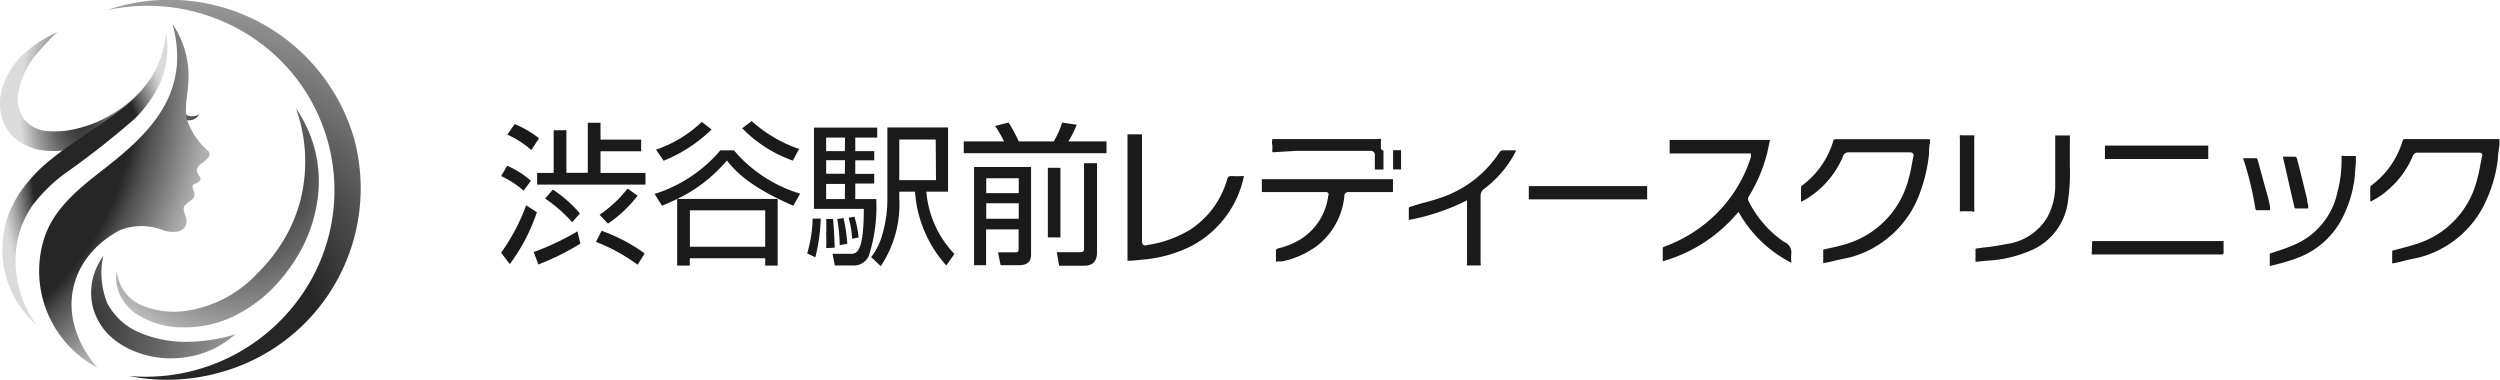
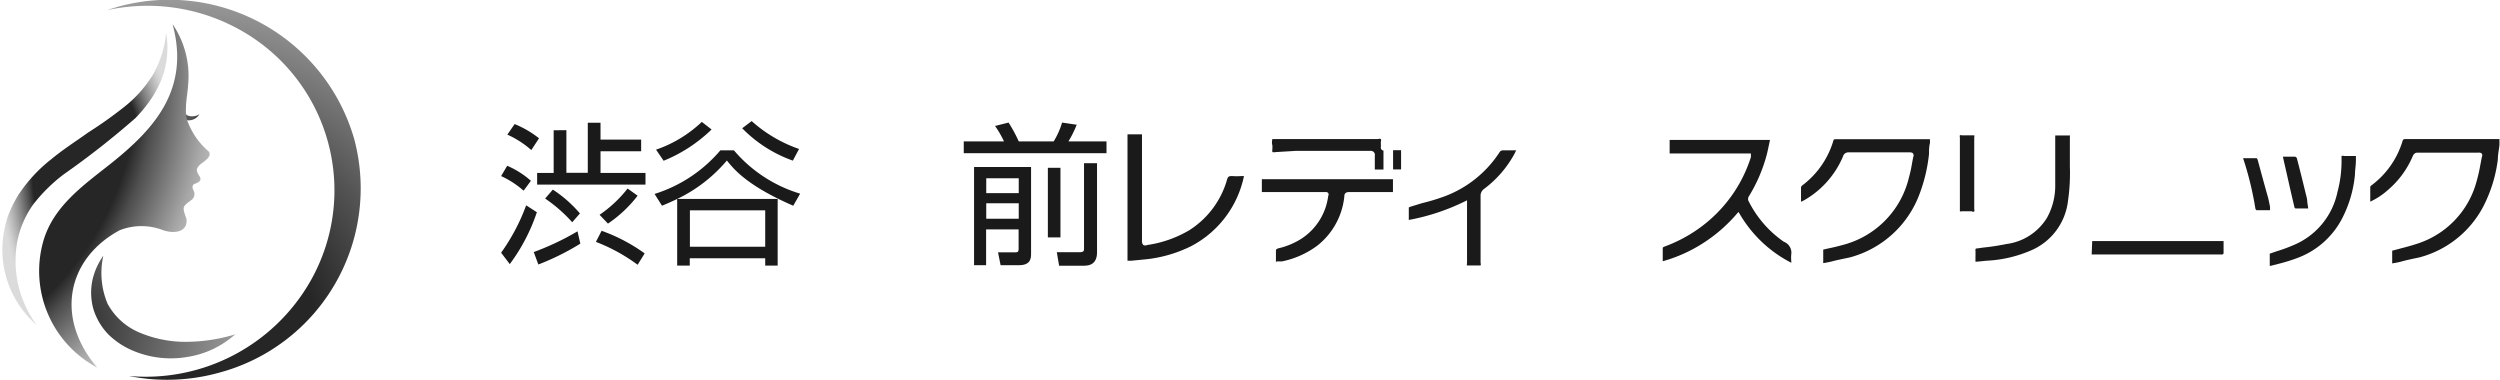
<svg xmlns="http://www.w3.org/2000/svg" xmlns:xlink="http://www.w3.org/1999/xlink" viewBox="0 0 184.59 28.07">
  <defs>
    <style>.cls-1,.cls-6,.cls-7{fill-rule:evenodd;}.cls-1{fill:url(#名称未設定グラデーション_79);}.cls-2{fill:url(#名称未設定グラデーション_80);}.cls-3{fill:url(#名称未設定グラデーション_74);}.cls-4{fill:url(#名称未設定グラデーション_102);}.cls-5{fill:url(#名称未設定グラデーション_76);}.cls-6{fill:url(#名称未設定グラデーション_80-2);}.cls-7{fill:url(#名称未設定グラデーション_81);}.cls-8{fill:#1a1a1a;}</style>
    <radialGradient id="名称未設定グラデーション_79" cx="14.39" cy="24.24" r="32.57" gradientUnits="userSpaceOnUse">
      <stop offset="0.27" stop-color="#262626" />
      <stop offset="0.47" stop-color="#545454" />
      <stop offset="0.93" stop-color="#c7c7c7" />
      <stop offset="1" stop-color="#dbdbdb" />
    </radialGradient>
    <radialGradient id="名称未設定グラデーション_80" cx="5.92" cy="-731.8" r="4.48" gradientTransform="translate(0 1427.55) scale(1 1.94)" gradientUnits="userSpaceOnUse">
      <stop offset="0" stop-color="#262626" />
      <stop offset="0.11" stop-color="#2e2e2e" />
      <stop offset="0.28" stop-color="#444" />
      <stop offset="0.49" stop-color="#696969" />
      <stop offset="0.73" stop-color="#9b9b9b" />
      <stop offset="1" stop-color="#dbdbdb" />
    </radialGradient>
    <radialGradient id="名称未設定グラデーション_74" cx="6.47" cy="-714.84" r="9.07" gradientTransform="translate(0 1377.85) scale(1 1.91)" gradientUnits="userSpaceOnUse">
      <stop offset="0.45" stop-color="#262626" />
      <stop offset="0.49" stop-color="#4b4b4b" />
      <stop offset="0.57" stop-color="#888" />
      <stop offset="0.64" stop-color="#b5b5b5" />
      <stop offset="0.69" stop-color="#d1d1d1" />
      <stop offset="0.72" stop-color="#dbdbdb" />
    </radialGradient>
    <radialGradient id="名称未設定グラデーション_102" cx="-23.32" cy="-14.09" r="19.48" gradientTransform="translate(28.48 38.56) scale(1.01 1.03)" gradientUnits="userSpaceOnUse">
      <stop offset="0" stop-color="#262626" />
      <stop offset="1" stop-color="#dbdbdb" />
    </radialGradient>
    <radialGradient id="名称未設定グラデーション_76" cx="-113.79" cy="126.11" r="16.81" gradientTransform="matrix(1.01, -0.08, 0.08, 1.03, 122.58, -125.97)" gradientUnits="userSpaceOnUse">
      <stop offset="0" stop-color="#262626" />
      <stop offset="0.09" stop-color="#2e2e2e" />
      <stop offset="0.24" stop-color="#454545" />
      <stop offset="0.42" stop-color="#6b6b6b" />
      <stop offset="0.64" stop-color="#9f9f9f" />
      <stop offset="0.85" stop-color="#dbdbdb" />
    </radialGradient>
    <radialGradient id="名称未設定グラデーション_80-2" cx="16.25" cy="8.23" r="6.14" gradientTransform="matrix(1, 0, 0, 1, 0, 0)" xlink:href="#名称未設定グラデーション_80" />
    <radialGradient id="名称未設定グラデーション_81" cx="-26.99" cy="44.4" r="42.2" gradientTransform="matrix(1, -0.01, 0.01, 0.99, 14.31, -38.19)" gradientUnits="userSpaceOnUse">
      <stop offset="0.53" stop-color="#262626" />
      <stop offset="0.56" stop-color="#4e4e4e" />
      <stop offset="0.61" stop-color="gray" />
      <stop offset="0.65" stop-color="#a7a7a7" />
      <stop offset="0.69" stop-color="#c4c4c4" />
      <stop offset="0.73" stop-color="#d5d5d5" />
      <stop offset="0.75" stop-color="#dbdbdb" />
    </radialGradient>
  </defs>
  <title>logo</title>
  <g id="レイヤー_2" data-name="レイヤー 2">
    <g id="レイヤー_1-2" data-name="レイヤー 1">
      <path class="cls-1" d="M26.15,10.25A14.21,14.21,0,0,0,8.63.52L7.86.76a14,14,0,0,1,10.77,2,13.55,13.55,0,0,1,3.66,19,14,14,0,0,1-12.78,6,14.35,14.35,0,0,0,6.66-.24A14.09,14.09,0,0,0,26.15,10.25Z" />
-       <path class="cls-2" d="M4.23,2.37a18.83,18.83,0,0,0-1.83,2,5.89,5.89,0,0,0-1,2.26,2.67,2.67,0,0,0,.33,2.11,2.41,2.41,0,0,0,1.79.94,6.72,6.72,0,0,0,2.41-.25,8.55,8.55,0,0,0,2.34-1,10.13,10.13,0,0,0,3.62-3.78,7.81,7.81,0,0,1-3,4.75,8.77,8.77,0,0,1-2.59,1.35,7.09,7.09,0,0,1-3,.37,4.14,4.14,0,0,1-1.57-.48A3.34,3.34,0,0,1,.49,9.49,3.75,3.75,0,0,1,.23,6.32,5.71,5.71,0,0,1,1.87,3.87,9.81,9.81,0,0,1,4.23,2.37Z" />
      <path class="cls-3" d="M12.27,2.42a6.56,6.56,0,0,1-.33,3.41,7.83,7.83,0,0,1-.84,1.56A10.38,10.38,0,0,1,10,8.72a62.24,62.24,0,0,1-5.29,4.15A12,12,0,0,0,2.45,15.1a7,7,0,0,0-1.19,2.81A8,8,0,0,0,2.71,24a7.35,7.35,0,0,1-2.5-6.25A7.73,7.73,0,0,1,.57,16a8.8,8.8,0,0,1,.8-1.63,11,11,0,0,1,2.4-2.6c.89-.74,1.85-1.35,2.76-2A31.05,31.05,0,0,0,9.19,7.88a9.07,9.07,0,0,0,2.1-2.36A7.84,7.84,0,0,0,12.27,2.42Z" />
      <path class="cls-4" d="M17.36,24.69a6.86,6.86,0,0,1-3.55,1.67,7.2,7.2,0,0,1-4-.47A5.79,5.79,0,0,1,8,24.69,4.67,4.67,0,0,1,6.9,22.83a4.5,4.5,0,0,1-.08-2.12,5,5,0,0,1,.81-1.83,5.86,5.86,0,0,0,.31,3.54,4.76,4.76,0,0,0,2.4,2.15,8.71,8.71,0,0,0,3.38.67A12.67,12.67,0,0,0,17.36,24.69Z" />
-       <path class="cls-5" d="M21.85,8a9.44,9.44,0,0,1,1.58,6.85,11.09,11.09,0,0,1-1.14,3.49,12.72,12.72,0,0,1-2.16,2.95,10.46,10.46,0,0,1-3,2.12,8.21,8.21,0,0,1-3.58.76,6.24,6.24,0,0,1-3.5-1,3.61,3.61,0,0,1-1.21-1.42A3.1,3.1,0,0,1,8.62,20a3.07,3.07,0,0,0,1.81,2.53,6.22,6.22,0,0,0,3.08.45A8.94,8.94,0,0,0,19,20.19,12.29,12.29,0,0,0,21,17.63a10.94,10.94,0,0,0,1.22-3A11.61,11.61,0,0,0,21.85,8Z" />
      <path class="cls-6" d="M13.64,8.84a.92.92,0,0,0,1.09-.42c-.32.26-.91.19-1,0" />
      <path class="cls-7" d="M13.73,8c0-.58.13-1.15.16-1.73a6.78,6.78,0,0,0-1.15-4.49c1.33,4.86-1.42,7.8-4.56,10.3-2,1.59-4.27,3.15-5,5.79a8.07,8.07,0,0,0,4,9.27C4,23.41,5,19.06,8.84,17a4.39,4.39,0,0,1,3.21,0c.76.26,1.83.18,1.72-.83-.33-.93-.31-.89.36-1.4a.54.54,0,0,0,.14-.74c-.07-.16-.1-.36.08-.44s.63-.2.38-.58-.26-.55,0-.81.94-.57.7-1a5.38,5.38,0,0,1-1.66-2.48A3.49,3.49,0,0,1,13.73,8Z" />
      <path class="cls-8" d="M131.71,17.85a8,8,0,0,1-2.57-2.94l0,0a.37.37,0,0,1,0-.43,11.49,11.49,0,0,0,1.31-3.06c.07-.27.12-.53.18-.81l.06-.28h-7.41v1h6l0,.16a.36.36,0,0,1,0,.11,10.27,10.27,0,0,1-3.76,5.21,10.64,10.64,0,0,1-2.63,1.4.31.31,0,0,0-.12.08v1a11,11,0,0,0,3-1.35,11.34,11.34,0,0,0,2.52-2.21l.07-.08.06.09a9.31,9.31,0,0,0,3.84,3.66.53.53,0,0,0,0-.13,2.64,2.64,0,0,1,0-.49A.86.86,0,0,0,131.71,17.85Z" />
      <path class="cls-8" d="M178.66,19a7.48,7.48,0,0,0,4.7-3.76,10.4,10.4,0,0,0,1.07-3.46c0-.35.08-.7.12-1.08,0-.14,0-.28,0-.43h-6.9c-.17,0-.22,0-.27.19a6.36,6.36,0,0,1-2.3,3.24.3.3,0,0,0-.07.09c0,.3,0,.6,0,.92v.18a5.31,5.31,0,0,0,1.29-.85,6.7,6.7,0,0,0,1.83-2.47l0,0c.06-.13.13-.3.38-.3h4.5a.27.27,0,0,1,.24.08.25.25,0,0,1,0,.24l-.12.63a11.06,11.06,0,0,1-.26,1.14,6.63,6.63,0,0,1-4.23,4.58c-.46.16-.94.29-1.41.41l-.6.16v.94l.57-.11C177.76,19.18,178.21,19.1,178.66,19Z" />
      <path class="cls-8" d="M136.61,19a7.57,7.57,0,0,0,5.13-4.7,11.77,11.77,0,0,0,.69-2.93c0-.26,0-.53.07-.8,0-.1,0-.2,0-.29h-6.94c-.15,0-.17,0-.22.2a6.4,6.4,0,0,1-2.28,3.22s-.08.09-.08.12c0,.29,0,.58,0,.89v.19l0,0,.24-.12a6.73,6.73,0,0,0,2.86-3.23.4.4,0,0,1,.4-.3H141c.08,0,.2,0,.26.1a.27.27,0,0,1,0,.26l-.09.49a9.12,9.12,0,0,1-.22,1,6.76,6.76,0,0,1-4.94,5c-.32.09-.65.17-1,.24l-.39.09v1l.57-.11C135.71,19.18,136.16,19.1,136.61,19Z" />
      <path class="cls-8" d="M84.36,19.17a9.84,9.84,0,0,0,3.6-1A7.56,7.56,0,0,0,91.85,13h-.2A4.12,4.12,0,0,1,91,13c-.24,0-.33,0-.41.3A6.54,6.54,0,0,1,87.81,17a8.48,8.48,0,0,1-3.1,1.09.33.33,0,0,1-.29,0,.4.4,0,0,1-.1-.31c0-2,0-4,0-6V9.92H83.25v9.33l.3,0Z" />
      <path class="cls-8" d="M111.81,11.38l.14-.28v0h-1a.29.29,0,0,0-.21.11,8.29,8.29,0,0,1-4.14,3.31A14.76,14.76,0,0,1,105,15l-.78.24a1,1,0,0,0-.2.08c0,.24,0,.49,0,.75v.17a15.93,15.93,0,0,0,4.18-1.39l.12-.06v1.56c0,1,0,2.06,0,3.09a.22.22,0,0,0,0,.16s.06,0,.14,0l.35,0,.35,0c.08,0,.13,0,.16,0a.25.25,0,0,0,0-.18V17.06c0-.86,0-1.73,0-2.59a.61.61,0,0,1,.27-.53A8,8,0,0,0,111.81,11.38Z" />
-       <rect class="cls-8" x="112.88" y="13.74" width="8.74" height="0.98" />
      <path class="cls-8" d="M154.44,18.79H164a.11.11,0,0,0,.08,0,.21.21,0,0,0,.1-.07q0-.36,0-.75V17.8h-9.7Z" />
-       <rect class="cls-8" x="155.42" y="10.75" width="7.63" height="0.99" />
      <path class="cls-8" d="M152.83,10h-1.08s0,.06,0,.08v1.16c0,.82,0,1.63,0,2.45a4.84,4.84,0,0,1-.62,2.41,4.14,4.14,0,0,1-3,1.92,16.63,16.63,0,0,1-1.7.26l-.42.06c-.15,0-.16.05-.15.16s0,.47,0,.68,0,.13,0,.14.06,0,.13,0l.69-.07a9.32,9.32,0,0,0,3.21-.73,4.54,4.54,0,0,0,2.8-3.67,14.15,14.15,0,0,0,.14-2.58V10.12S152.85,10,152.83,10Z" />
      <path class="cls-8" d="M145.61,15.62a.24.24,0,0,0,.16,0,.36.36,0,0,0,0-.19c0-.63,0-1.27,0-1.9V10.14a.24.24,0,0,0,0-.15s-.06,0-.13,0h-.8a.16.16,0,0,0-.13,0,.3.3,0,0,0,0,.16v5.31c0,.08,0,.12,0,.14a.14.14,0,0,0,.12,0h.78Z" />
      <path class="cls-8" d="M169.34,18.1a11.36,11.36,0,0,1-1.23.45l-.52.18v.9h.06l.59-.15a12.74,12.74,0,0,0,1.33-.41,6.11,6.11,0,0,0,3.31-2.84,8.82,8.82,0,0,0,1-3.33c0-.31.06-.62.07-1,0-.13,0-.25,0-.38h-.88a.22.22,0,0,0-.18,0s0,.08,0,.18a8.88,8.88,0,0,1-.3,2.47A5.45,5.45,0,0,1,169.34,18.1Z" />
-       <path class="cls-8" d="M170.36,14.91c0-.24-.09-.49-.14-.72-.21-.86-.42-1.71-.63-2.51a.2.2,0,0,0-.13-.11h-.9l.08.36c.26,1.13.51,2.27.78,3.4,0,0,.05.06.07.06h.94v0l0-.22Z" />
+       <path class="cls-8" d="M170.36,14.91c0-.24-.09-.49-.14-.72-.21-.86-.42-1.71-.63-2.51a.2.2,0,0,0-.13-.11h-.9l.08.36c.26,1.13.51,2.27.78,3.4,0,0,.05.06.07.06h.94v0Z" />
      <path class="cls-8" d="M166.7,11.81a.26.26,0,0,0-.08-.13h-1a23.7,23.7,0,0,1,.91,3.73.24.24,0,0,0,.08.11h1c0-.09,0-.18,0-.26-.05-.23-.09-.44-.14-.65C167.18,13.59,166.91,12.58,166.7,11.81Z" />
      <path class="cls-8" d="M94.26,19.3l.16,0,.17,0h.07a6.55,6.55,0,0,0,2.6-1.16,5.29,5.29,0,0,0,2-3.64c0-.27.17-.32.38-.32h3.21v-.95H93.17v.95h4.69a.26.26,0,0,1,.21.07.23.23,0,0,1,0,.22,4.43,4.43,0,0,1-1.94,3.13,5.43,5.43,0,0,1-1.76.74.34.34,0,0,0-.16.11c0,.24,0,.48,0,.73v.19Z" />
      <path class="cls-8" d="M95.67,11.14h5.48a.36.36,0,0,1,.29.09.33.33,0,0,1,.07.28c0,.25,0,.49,0,.76v.25h.64v-.24c0-.39,0-.78,0-1.16l0,0a.23.23,0,0,1-.19-.29v0s0-.07,0-.11a2.62,2.62,0,0,1,0-.28.27.27,0,0,0,0-.17.27.27,0,0,0-.21,0H94.39c-.17,0-.38,0-.44,0a.88.88,0,0,0,0,.48v.23a.73.73,0,0,0,0,.25.69.69,0,0,0,.25,0Z" />
      <rect class="cls-8" x="102.86" y="11.09" width="0.59" height="1.42" />
      <path class="cls-8" d="M37,18.66a14.65,14.65,0,0,0,1.85-3.5l.79.51a13.6,13.6,0,0,1-2,3.83Zm1.66-4.58A6.79,6.79,0,0,0,37,13l.45-.76a6.48,6.48,0,0,1,1.75,1.11Zm.57-3a7,7,0,0,0-1.77-1.14L38,9.16a7.49,7.49,0,0,1,1.8,1.05Zm.18,7.53a19.56,19.56,0,0,0,3.23-1.53l.21.91a18.56,18.56,0,0,1-3.1,1.54Zm2.41-9v3.15h1.58V9.06h.94v1.25h3v.86h-3v1.6h3.32v.86h-8v-.86h1.22V9.62Zm.43,6.8a10.73,10.73,0,0,0-2-1.75l.57-.66a9.3,9.3,0,0,1,2,1.76Zm4.83,3.14A12.94,12.94,0,0,0,44,17.86l.42-.82a12.74,12.74,0,0,1,3.18,1.67Zm-2.81-3.69a9.27,9.27,0,0,0,2.07-1.94l.74.53a9.43,9.43,0,0,1-2.19,2.06Z" />
      <path class="cls-8" d="M48.33,14.32a10.47,10.47,0,0,0,4.86-3.22h1a10.31,10.31,0,0,0,4.89,3.2l-.51.89c-3.41-1.48-4.39-2.7-4.9-3.34A11,11,0,0,1,50,14.69h7.42v4.92H56.5v-.54H50.93v.54H50V14.69c-.56.27-.81.37-1.12.5Zm.11-3.27A9.28,9.28,0,0,0,51.82,9l.72.56A11.06,11.06,0,0,1,49,11.87Zm8.06,4.48H50.94v2.69H56.5Zm-1-6.59A10.27,10.27,0,0,0,59,11l-.46.86A9.84,9.84,0,0,1,54.8,9.47Z" />
-       <path class="cls-8" d="M59.6,18.71A9.65,9.65,0,0,0,60,16.14l.6,0A13,13,0,0,1,60.2,19Zm5.17-8.55H63.15v1h1.4v.68h-1.4v1h1.4v.71h-1.4V14.7H64.7a11.8,11.8,0,0,1-.55,4.19,1.21,1.21,0,0,1-1.23.71H61.64l-.17-.86h1.31c.44,0,1,0,1-3.32H60.1v-6h4.67ZM61,18.32a9.64,9.64,0,0,0,0-1A11.67,11.67,0,0,0,61,16.17l.51,0c.09,1.09.09,1.22.12,2.12Zm1.39-8.16H61v1h1.38Zm0,1.67H61v1h1.38Zm0,1.75H61V14.7h1.38ZM62,18.1a12.44,12.44,0,0,0-.18-1.93l.46-.07A11.68,11.68,0,0,1,62.56,18Zm.92-.47a7.5,7.5,0,0,0-.26-1.55l.43-.08a8.83,8.83,0,0,1,.31,1.53ZM70,9.41v4.74h-1.6a7.5,7.5,0,0,0,2.07,4.6l-.6.85a9.07,9.07,0,0,1-2.31-5.45H66.4v.5a8.18,8.18,0,0,1-1.37,5l-.71-.67a4.5,4.5,0,0,0,.8-1.57,9.14,9.14,0,0,0,.4-2.76V9.41Zm-.91.89H66.4v3h2.71Z" />
      <path class="cls-8" d="M74.13,10.44a7.4,7.4,0,0,0-.66-1.14l1-.25a10.85,10.85,0,0,1,.75,1.39h2.58a5.79,5.79,0,0,0,.62-1.39l1.08.16a8.28,8.28,0,0,1-.61,1.23H81.7v.87H71.16v-.87Zm2,1.89V18.7c0,.33,0,.88-.89.88H73.88l-.19-.95h1.2c.24,0,.32,0,.32-.27V16.94h-2.4v2.64h-.89V12.33Zm-.91.83h-2.4v1.1h2.4Zm0,1.85h-2.4v1.14h2.4Zm2.15,2.52V12.39h.93v5.14ZM81,12.05v6.57c0,.91-.58,1-1,1h-1.8l-.17-1h1.72c.29,0,.29-.14.29-.27V12.05Z" />
    </g>
  </g>
</svg>